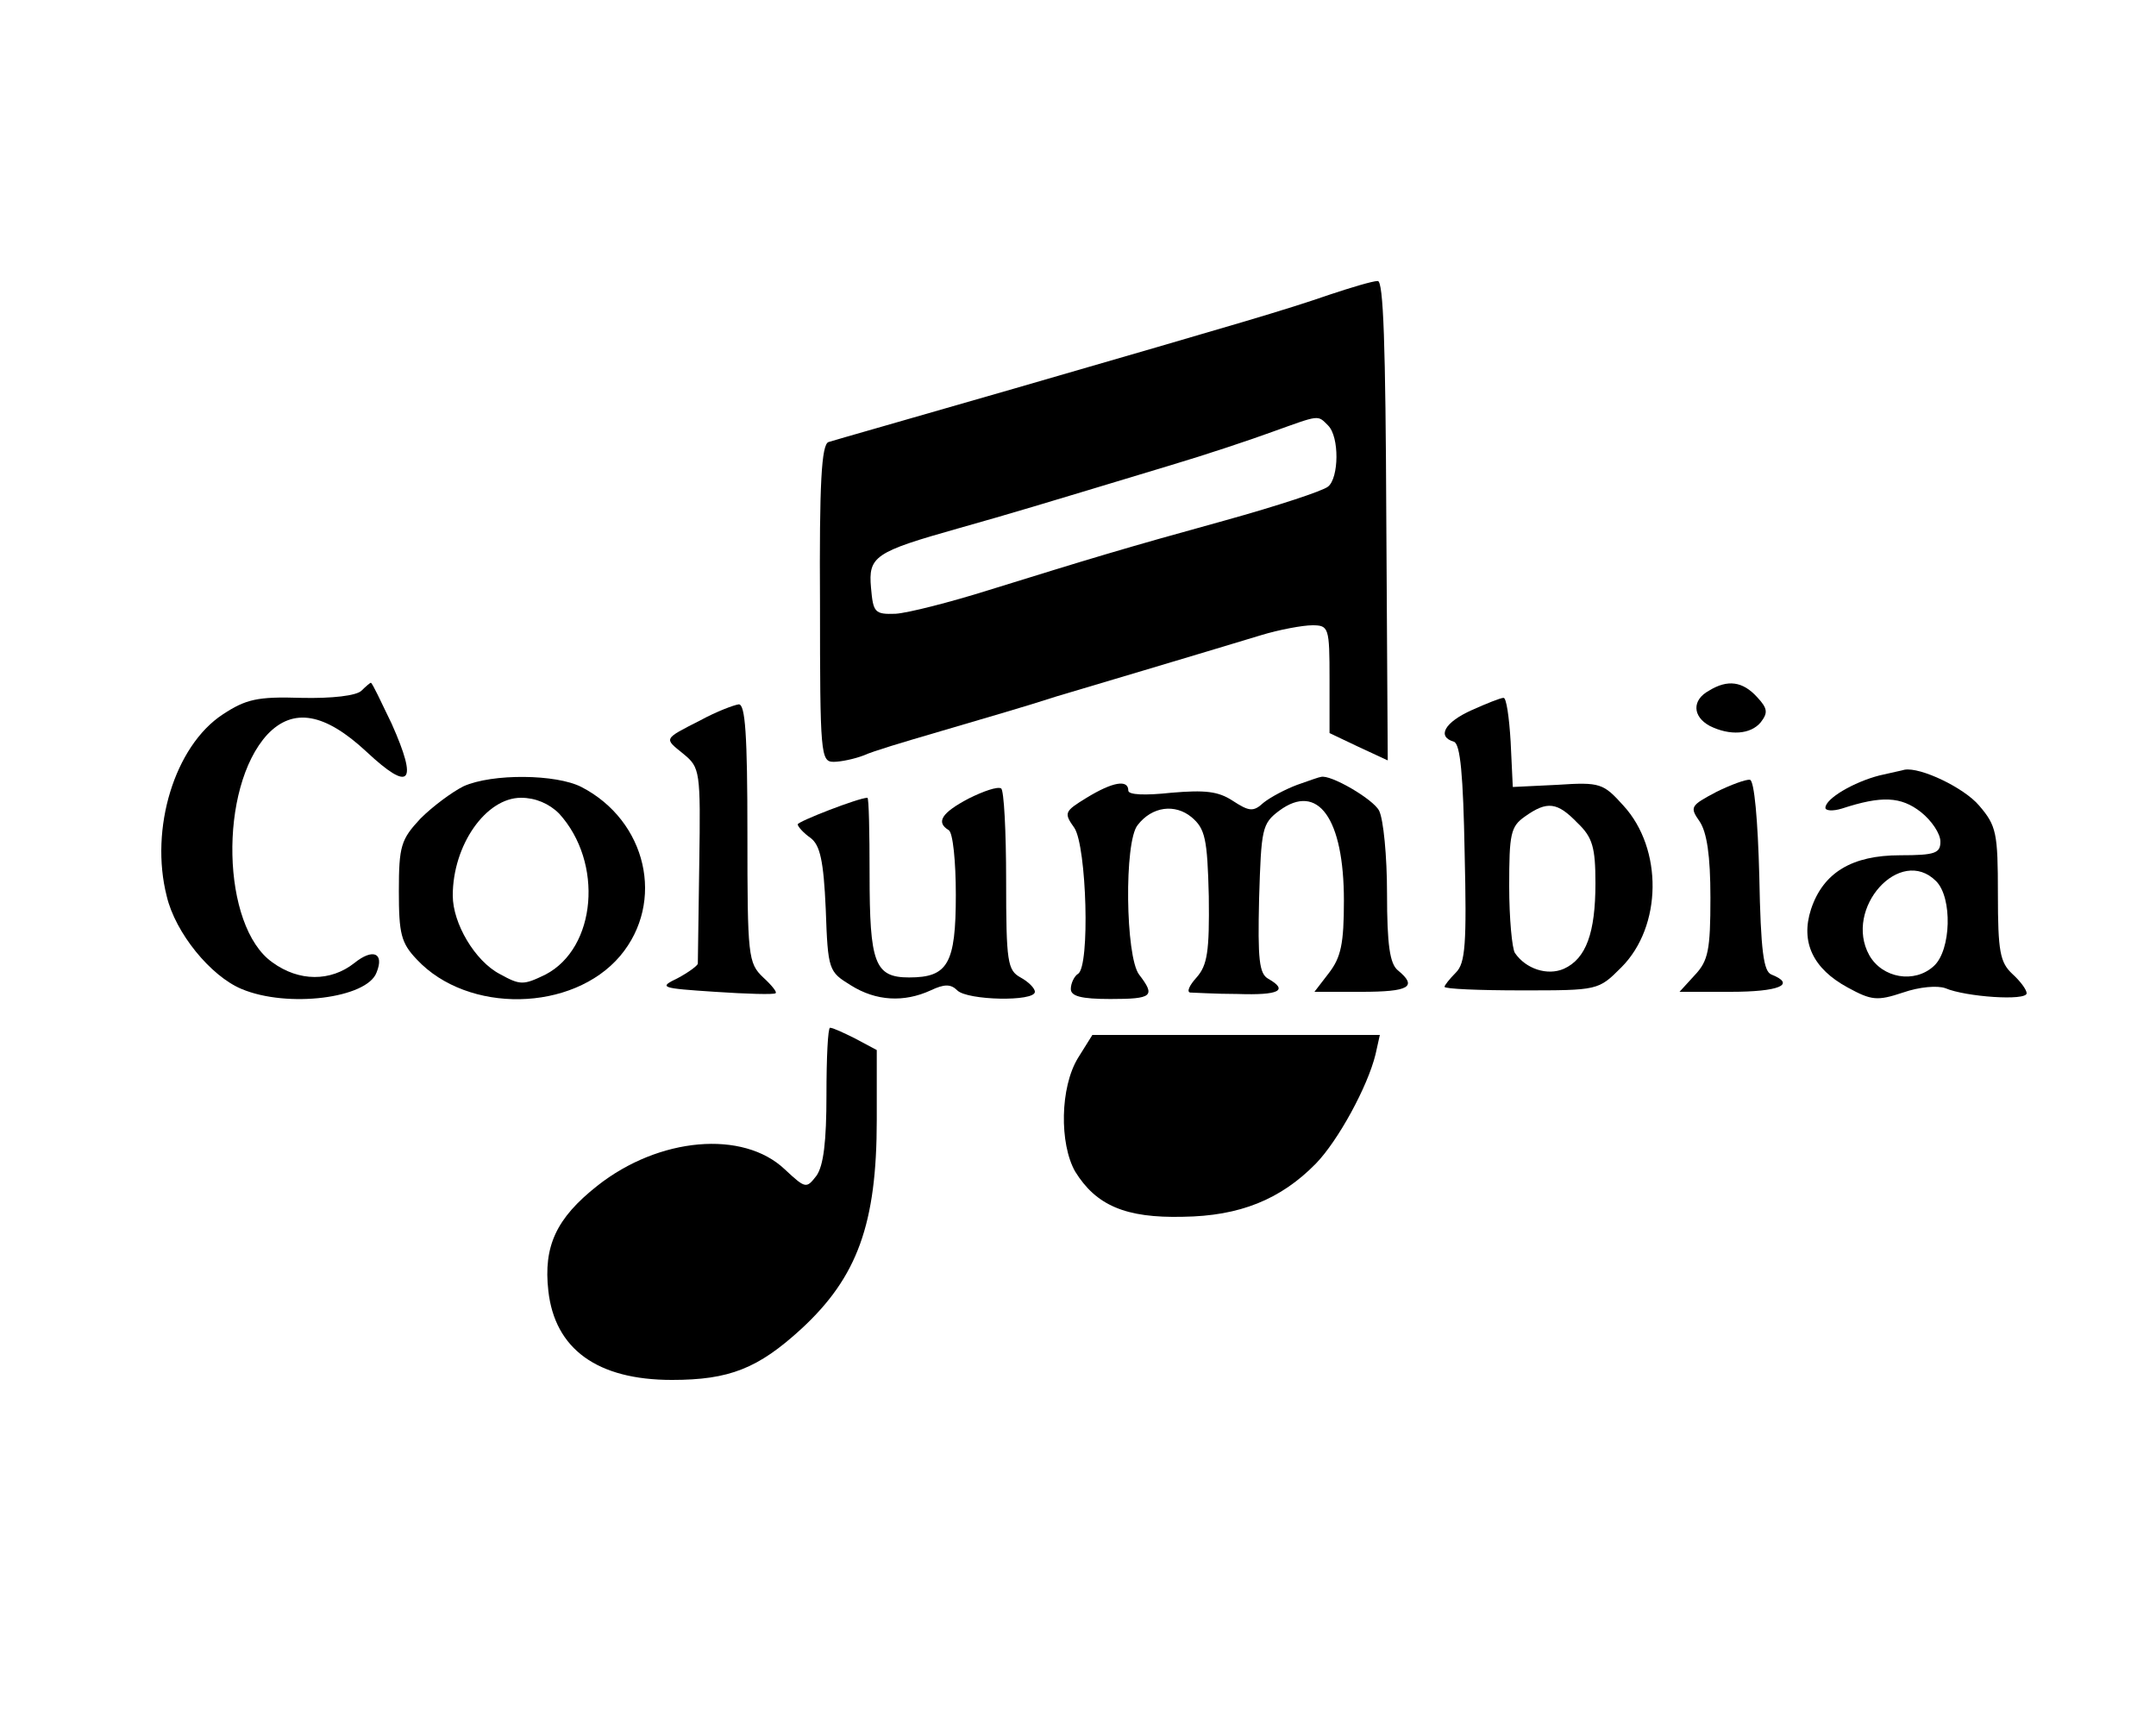
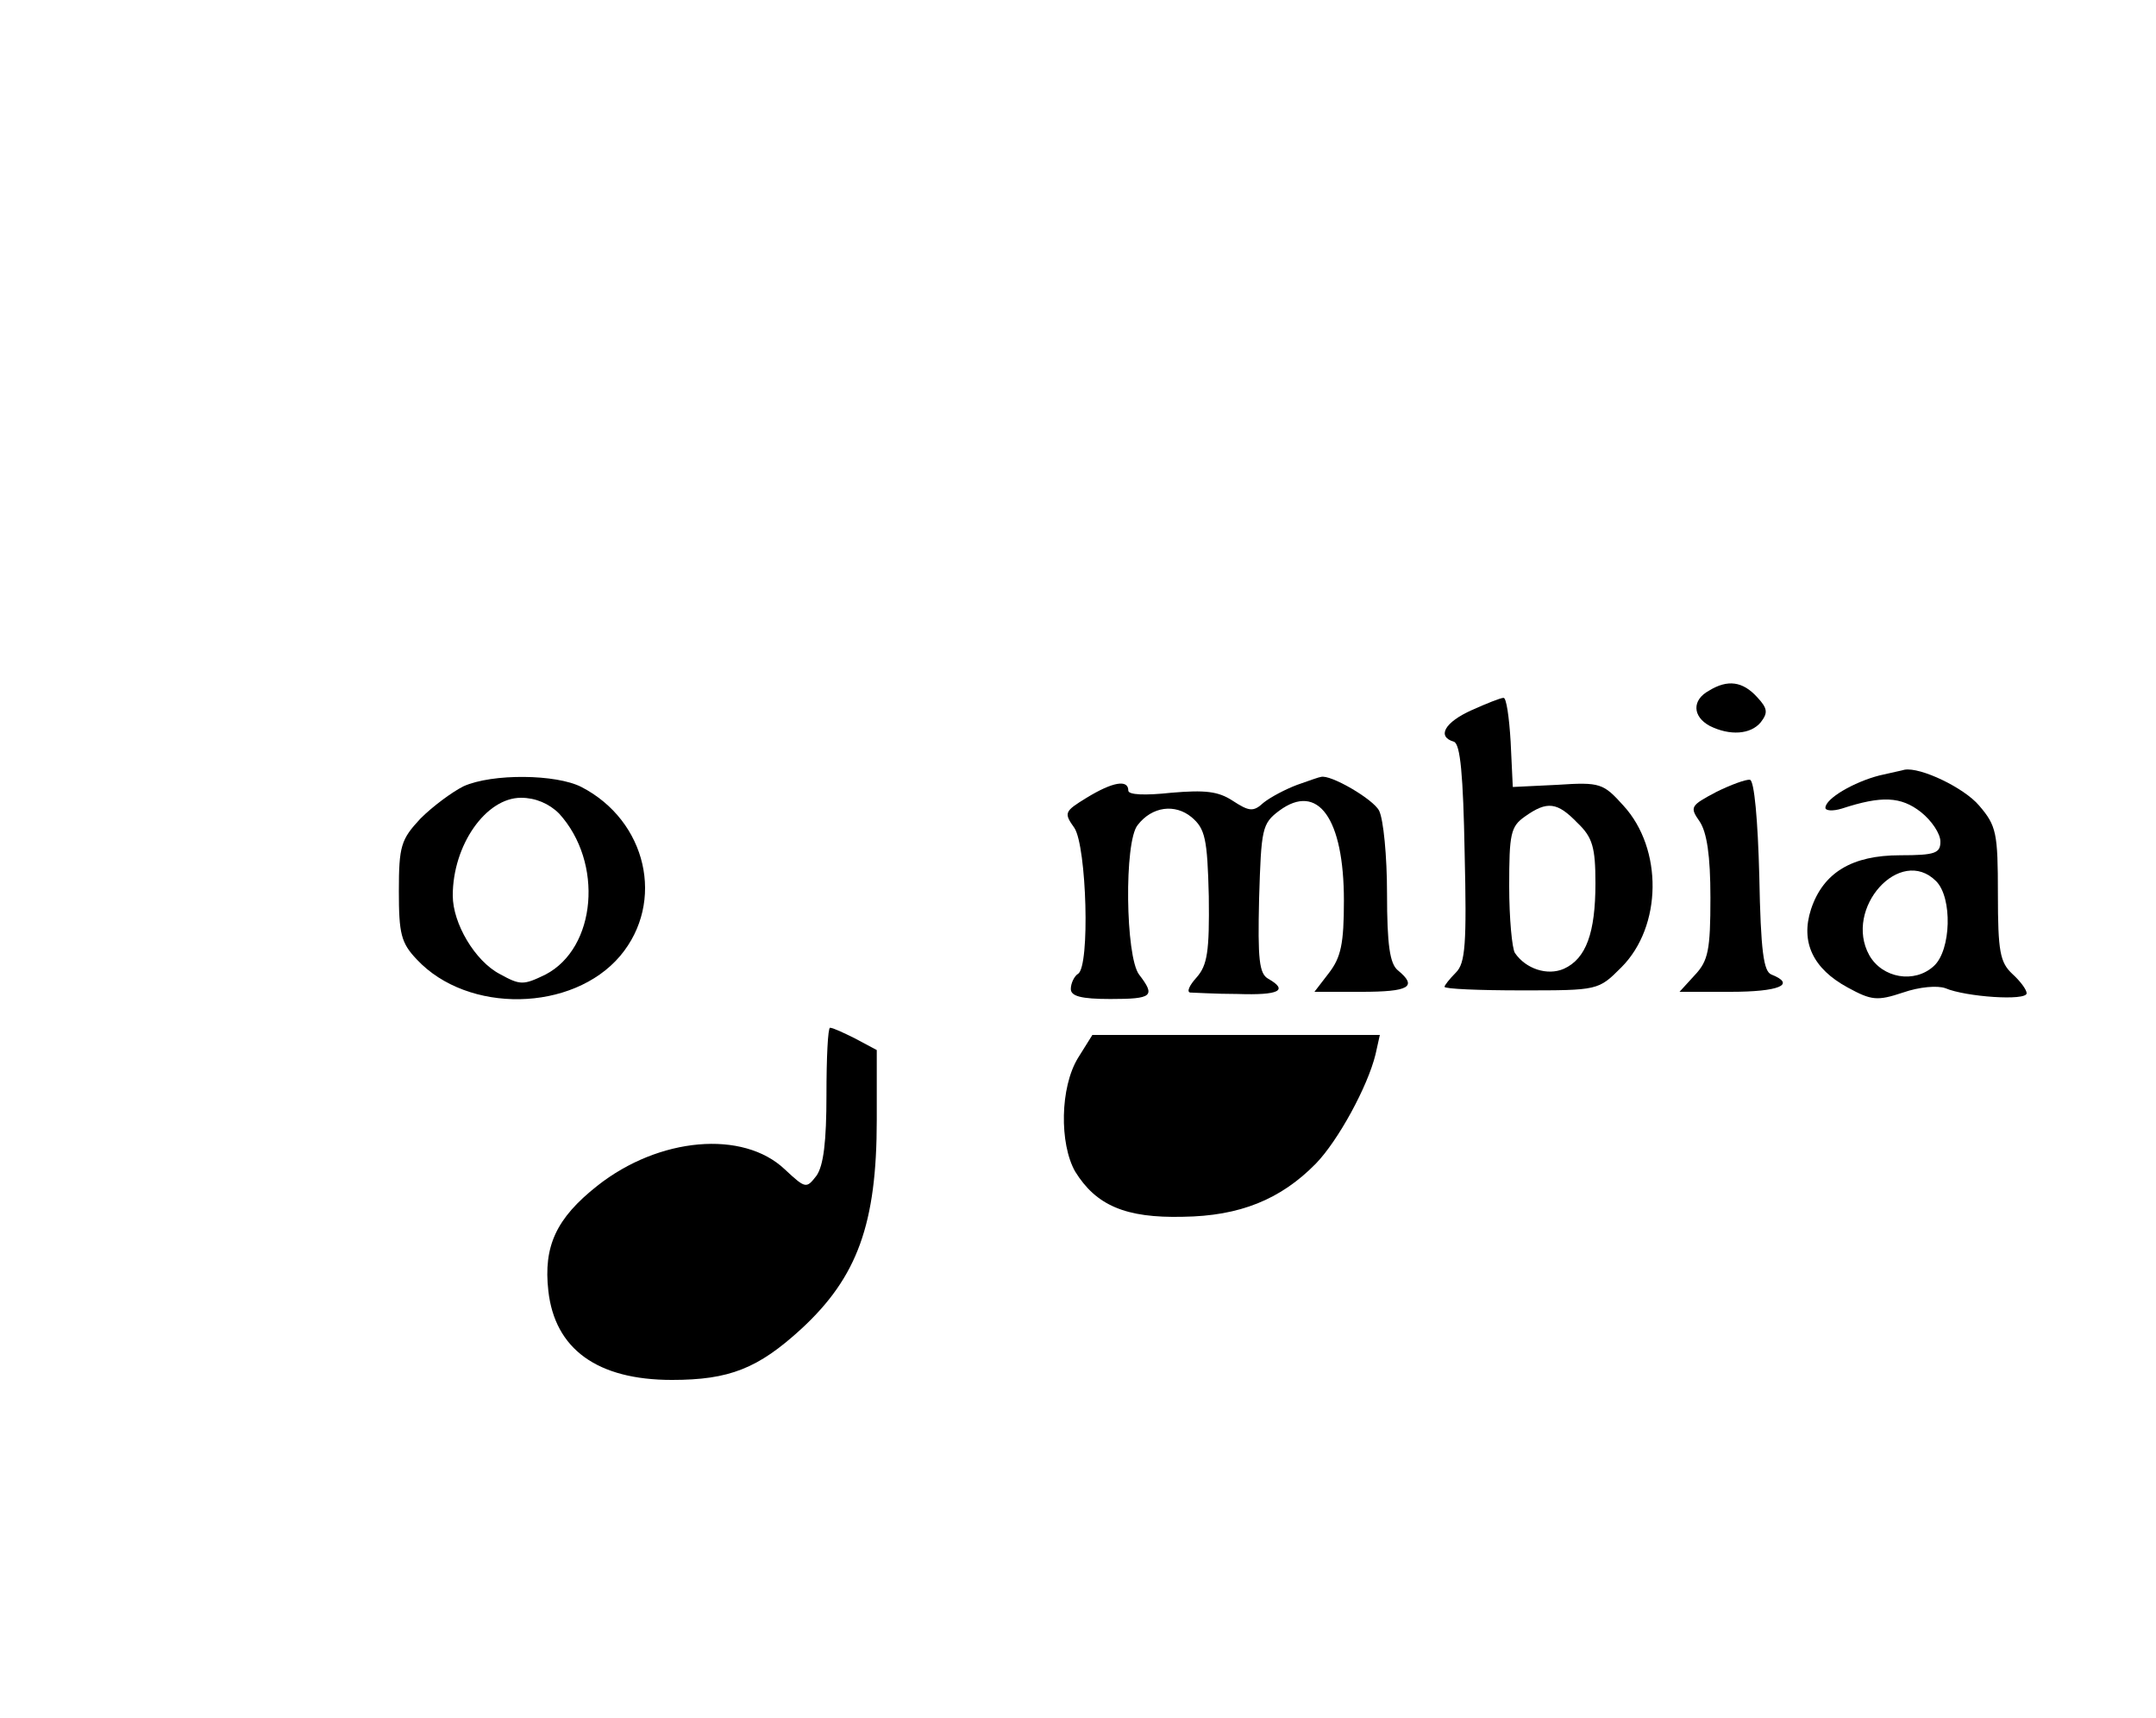
<svg xmlns="http://www.w3.org/2000/svg" version="1.0" width="300pt" height="239pt" viewBox="0 0 300 239" preserveAspectRatio="xMidYMid meet">
  <g transform="translate(0,239) scale(0.1,-0.1)" fill="#000000" stroke="none">
-     <path d="M1850 1980 c-64 -22 -112 -36 -440 -131 -135 -39 -251 -72 -257 -74 -10 -3 -13 -58 -12 -225 0 -210 1 -220 19 -220 10 0 29 4 42 9 13 6 57 19 98 31 78 23 127 37 170 51 27 8 205 61 284 85 26 8 59 14 72 14 23 0 24 -3 24 -75 l0 -75 40 -19 41 -19 -2 334 c-1 245 -4 334 -12 333 -7 0 -37 -9 -67 -19z m-2 -182 c16 -16 15 -73 0 -85 -7 -6 -71 -27 -143 -47 -145 -40 -187 -53 -329 -97 -54 -17 -113 -32 -130 -33 -29 -1 -31 2 -34 36 -4 44 5 50 122 83 78 22 104 30 296 88 47 14 110 35 140 46 67 24 63 24 78 9z" />
-     <path d="M503 1429 c-7 -7 -41 -11 -84 -10 -61 2 -77 -2 -109 -23 -67 -44 -102 -159 -78 -253 12 -51 61 -111 104 -129 64 -27 175 -13 188 23 11 27 -5 34 -31 13 -33 -26 -77 -26 -114 1 -71 50 -75 243 -7 317 36 38 80 30 138 -24 61 -57 72 -44 35 39 -15 31 -27 57 -29 57 -1 0 -7 -5 -13 -11z" />
    <path d="M2378 1429 c-24 -13 -23 -36 1 -49 28 -14 57 -12 71 5 10 13 10 19 -5 35 -20 22 -41 25 -67 9z" />
    <path d="M2048 1402 c-38 -17 -49 -37 -25 -44 9 -3 13 -46 15 -155 3 -126 1 -153 -12 -166 -9 -9 -16 -18 -16 -20 0 -3 48 -5 107 -5 107 0 107 0 139 32 57 57 58 165 3 225 -28 31 -32 33 -92 29 l-62 -3 -3 63 c-2 34 -6 62 -10 61 -4 0 -24 -8 -44 -17z m147 -157 c21 -20 25 -34 25 -84 0 -69 -13 -105 -44 -119 -23 -10 -53 0 -68 22 -4 6 -8 48 -8 93 0 73 2 83 22 97 31 22 45 20 73 -9z" />
-     <path d="M975 1388 c-53 -27 -51 -25 -24 -47 23 -19 24 -23 22 -153 -1 -73 -2 -136 -2 -139 -1 -3 -13 -12 -28 -20 -27 -13 -24 -14 52 -19 44 -3 82 -4 84 -2 3 1 -5 11 -17 22 -21 20 -22 29 -22 200 0 138 -3 180 -12 180 -7 -1 -31 -10 -53 -22z" />
    <path d="M2615 1311 c-35 -9 -75 -32 -75 -45 0 -4 10 -5 23 -1 55 18 82 17 110 -5 15 -12 27 -30 27 -41 0 -16 -7 -19 -56 -19 -67 0 -107 -24 -124 -75 -15 -46 3 -83 51 -109 33 -18 41 -19 77 -7 23 8 48 10 59 6 28 -12 113 -18 113 -7 0 5 -9 17 -20 27 -17 16 -20 31 -20 111 0 85 -2 95 -26 123 -21 25 -82 54 -104 50 -3 -1 -18 -4 -35 -8z m79 -147 c23 -23 21 -96 -3 -118 -27 -25 -72 -17 -90 15 -36 65 43 153 93 103z" />
    <path d="M645 1296 c-16 -8 -43 -28 -60 -45 -27 -29 -30 -38 -30 -101 0 -59 3 -72 25 -95 71 -76 217 -73 283 5 63 75 37 188 -54 235 -35 18 -124 19 -164 1z m133 -38 c62 -68 52 -187 -19 -224 -31 -15 -35 -15 -64 1 -34 18 -65 70 -65 109 0 70 46 136 95 136 20 0 39 -8 53 -22z" />
    <path d="M1805 1298 c-16 -6 -37 -17 -47 -25 -14 -13 -20 -12 -43 3 -20 13 -38 15 -85 11 -37 -4 -60 -3 -60 3 0 16 -22 12 -58 -10 -31 -19 -32 -21 -17 -42 17 -26 22 -193 5 -203 -5 -3 -10 -13 -10 -21 0 -10 14 -14 55 -14 59 0 63 4 40 34 -19 25 -21 185 -2 208 20 26 52 30 75 11 19 -16 22 -30 24 -110 1 -77 -2 -96 -17 -113 -10 -11 -14 -20 -9 -21 5 0 35 -2 66 -2 58 -2 71 5 43 21 -13 7 -15 27 -13 112 3 97 4 104 28 122 54 40 90 -11 90 -125 0 -60 -4 -79 -21 -101 l-20 -26 65 0 c67 0 79 7 51 30 -11 9 -15 35 -15 107 0 52 -5 103 -11 115 -8 16 -68 51 -81 47 -2 0 -16 -5 -33 -11z" />
    <path d="M2388 1288 c-36 -19 -37 -21 -23 -41 10 -15 15 -47 15 -106 0 -73 -3 -88 -22 -108 l-21 -23 71 0 c67 0 92 10 57 24 -11 4 -15 32 -17 137 -2 78 -7 133 -13 134 -5 1 -27 -7 -47 -17z" />
-     <path d="M1348 1279 c-38 -20 -46 -33 -28 -44 6 -3 10 -44 10 -90 0 -96 -11 -115 -65 -115 -48 0 -55 20 -55 144 0 58 -1 106 -3 106 -12 0 -97 -33 -97 -37 0 -3 8 -12 18 -19 13 -10 18 -31 21 -99 3 -85 4 -87 35 -106 35 -22 74 -24 111 -7 19 9 28 9 37 0 14 -14 108 -16 108 -2 0 5 -9 14 -20 20 -18 10 -20 21 -20 135 0 68 -3 126 -7 128 -5 3 -25 -4 -45 -14z" />
    <path d="M1150 867 c0 -65 -4 -99 -14 -113 -14 -18 -15 -18 -44 9 -58 55 -175 45 -261 -23 -57 -45 -75 -84 -68 -146 9 -81 68 -124 172 -124 80 0 120 16 180 71 78 72 105 146 105 291 l0 97 -30 16 c-16 8 -31 15 -35 15 -3 0 -5 -42 -5 -93z" />
    <path d="M1500 918 c-25 -41 -26 -119 -4 -158 29 -47 70 -65 150 -63 79 1 136 24 185 74 31 32 72 107 83 152 l6 27 -200 0 -200 0 -20 -32z" />
  </g>
</svg>